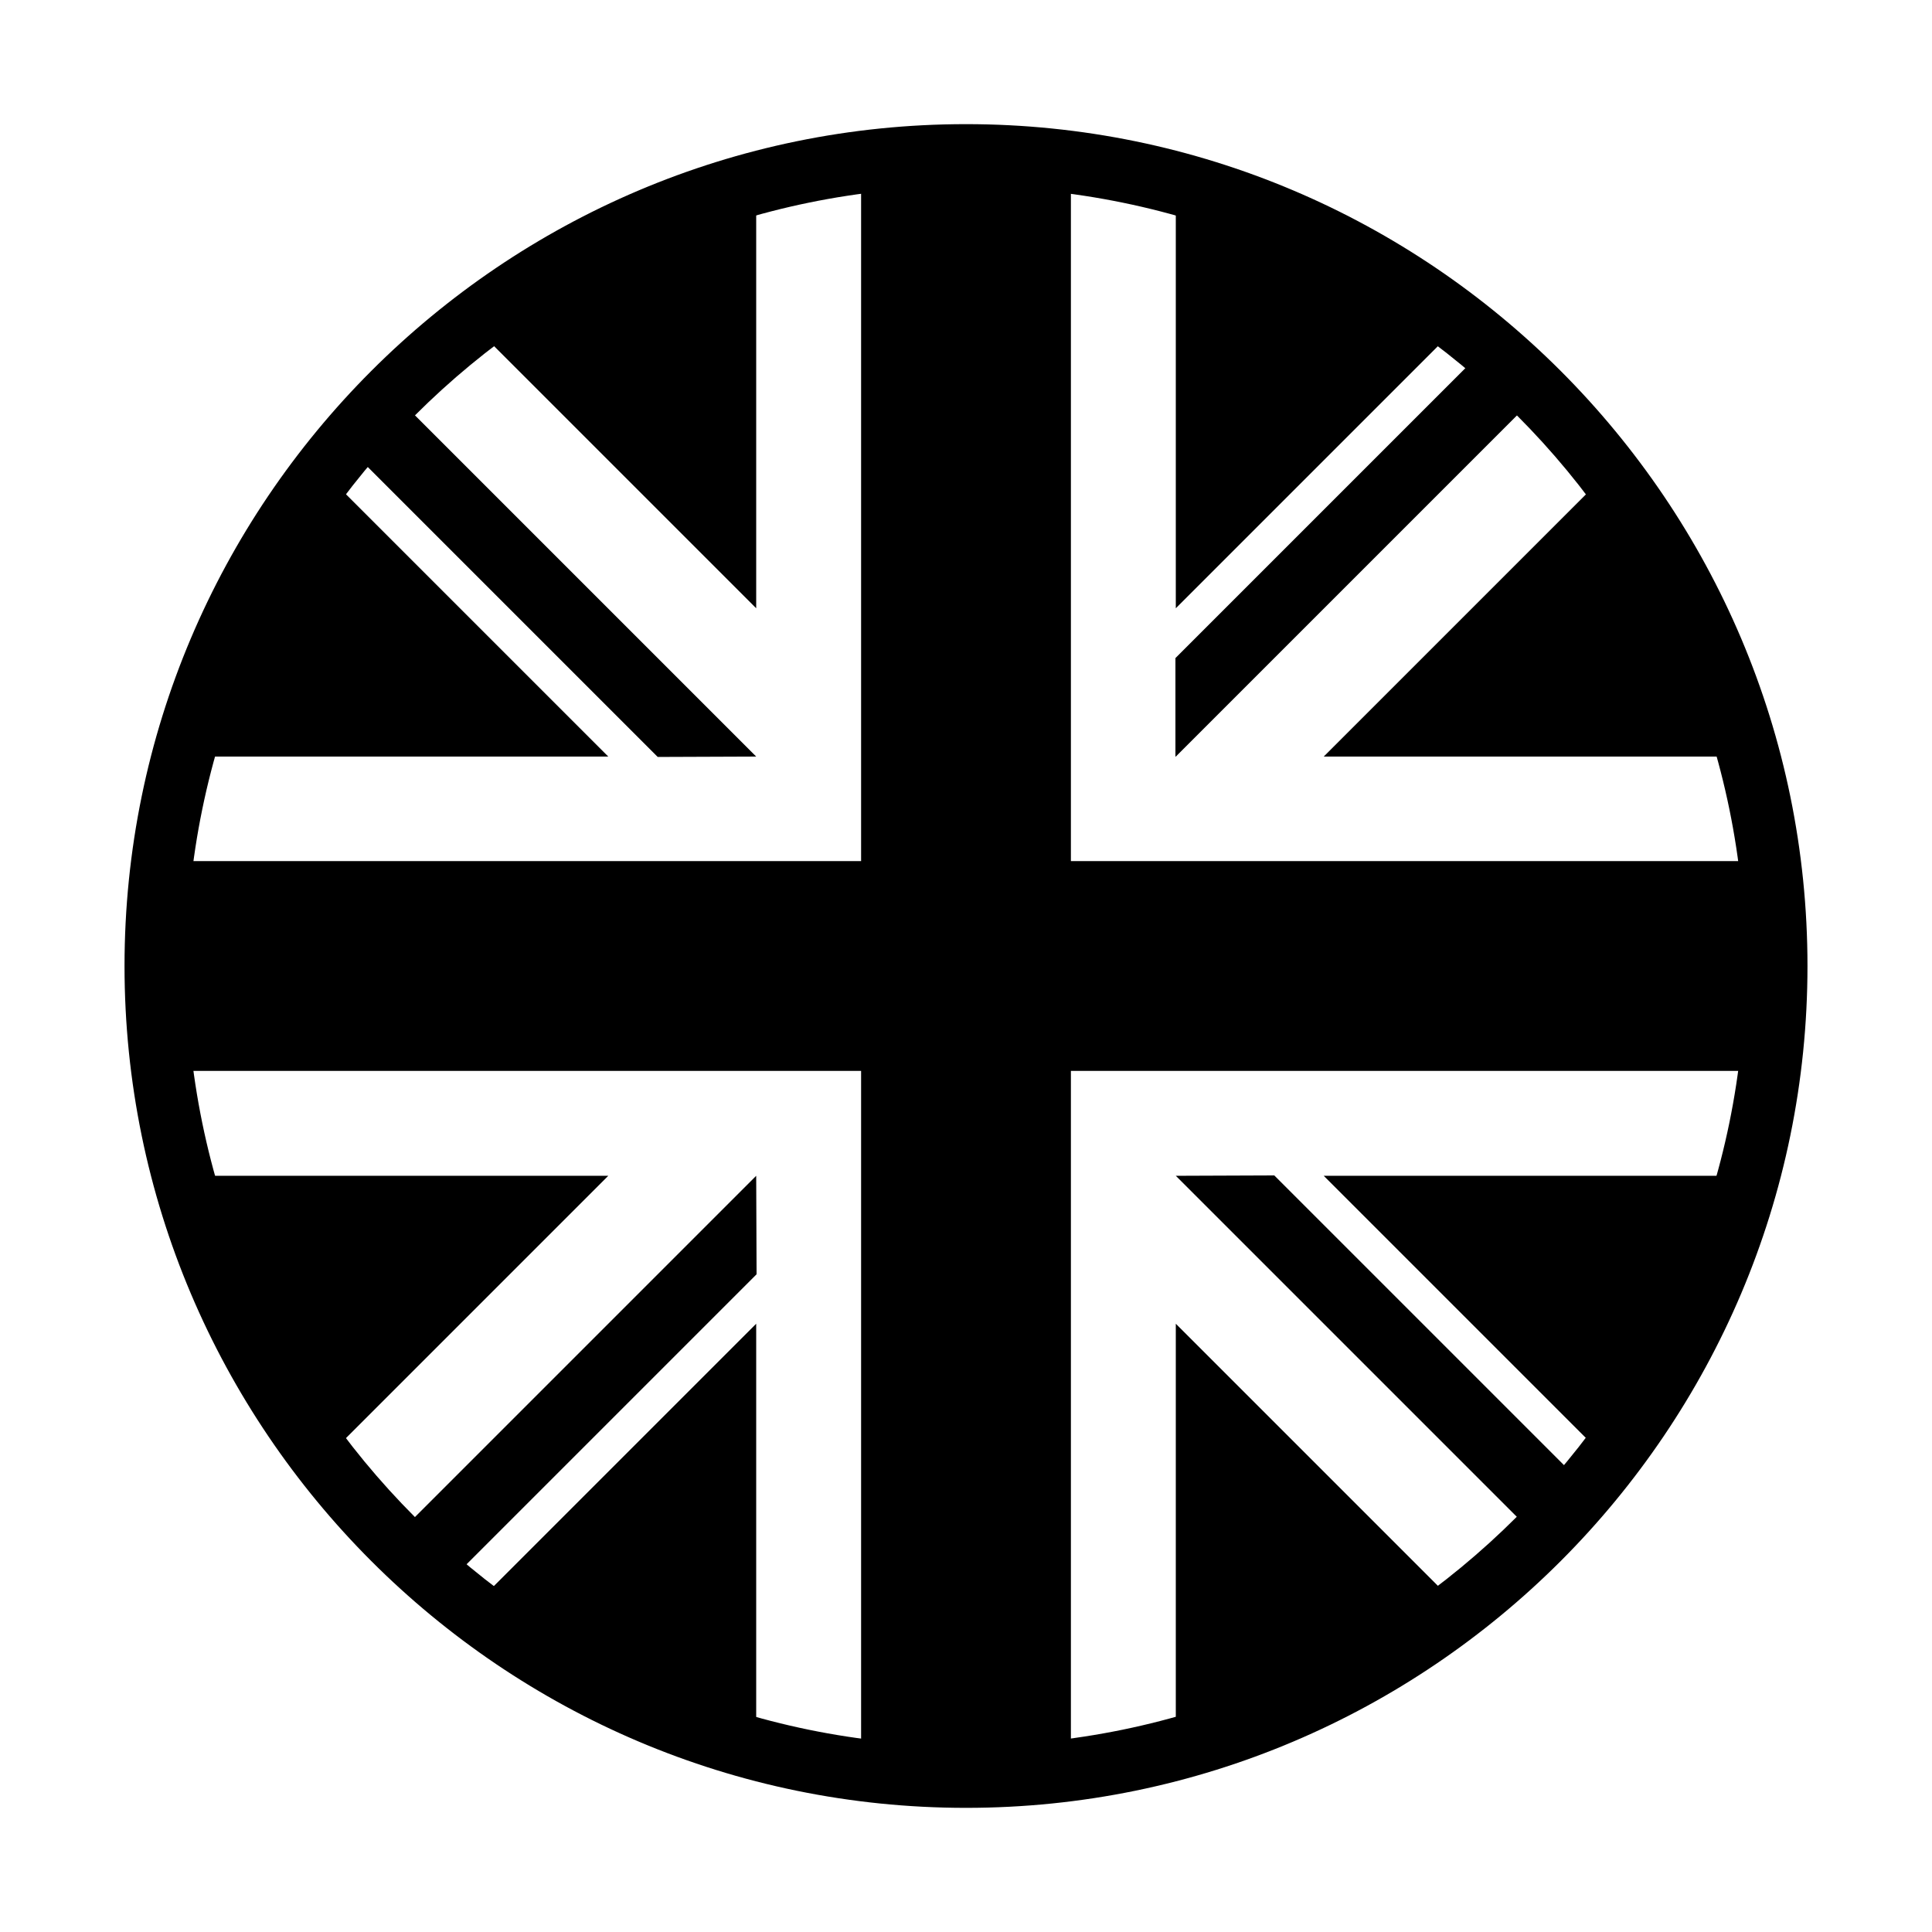
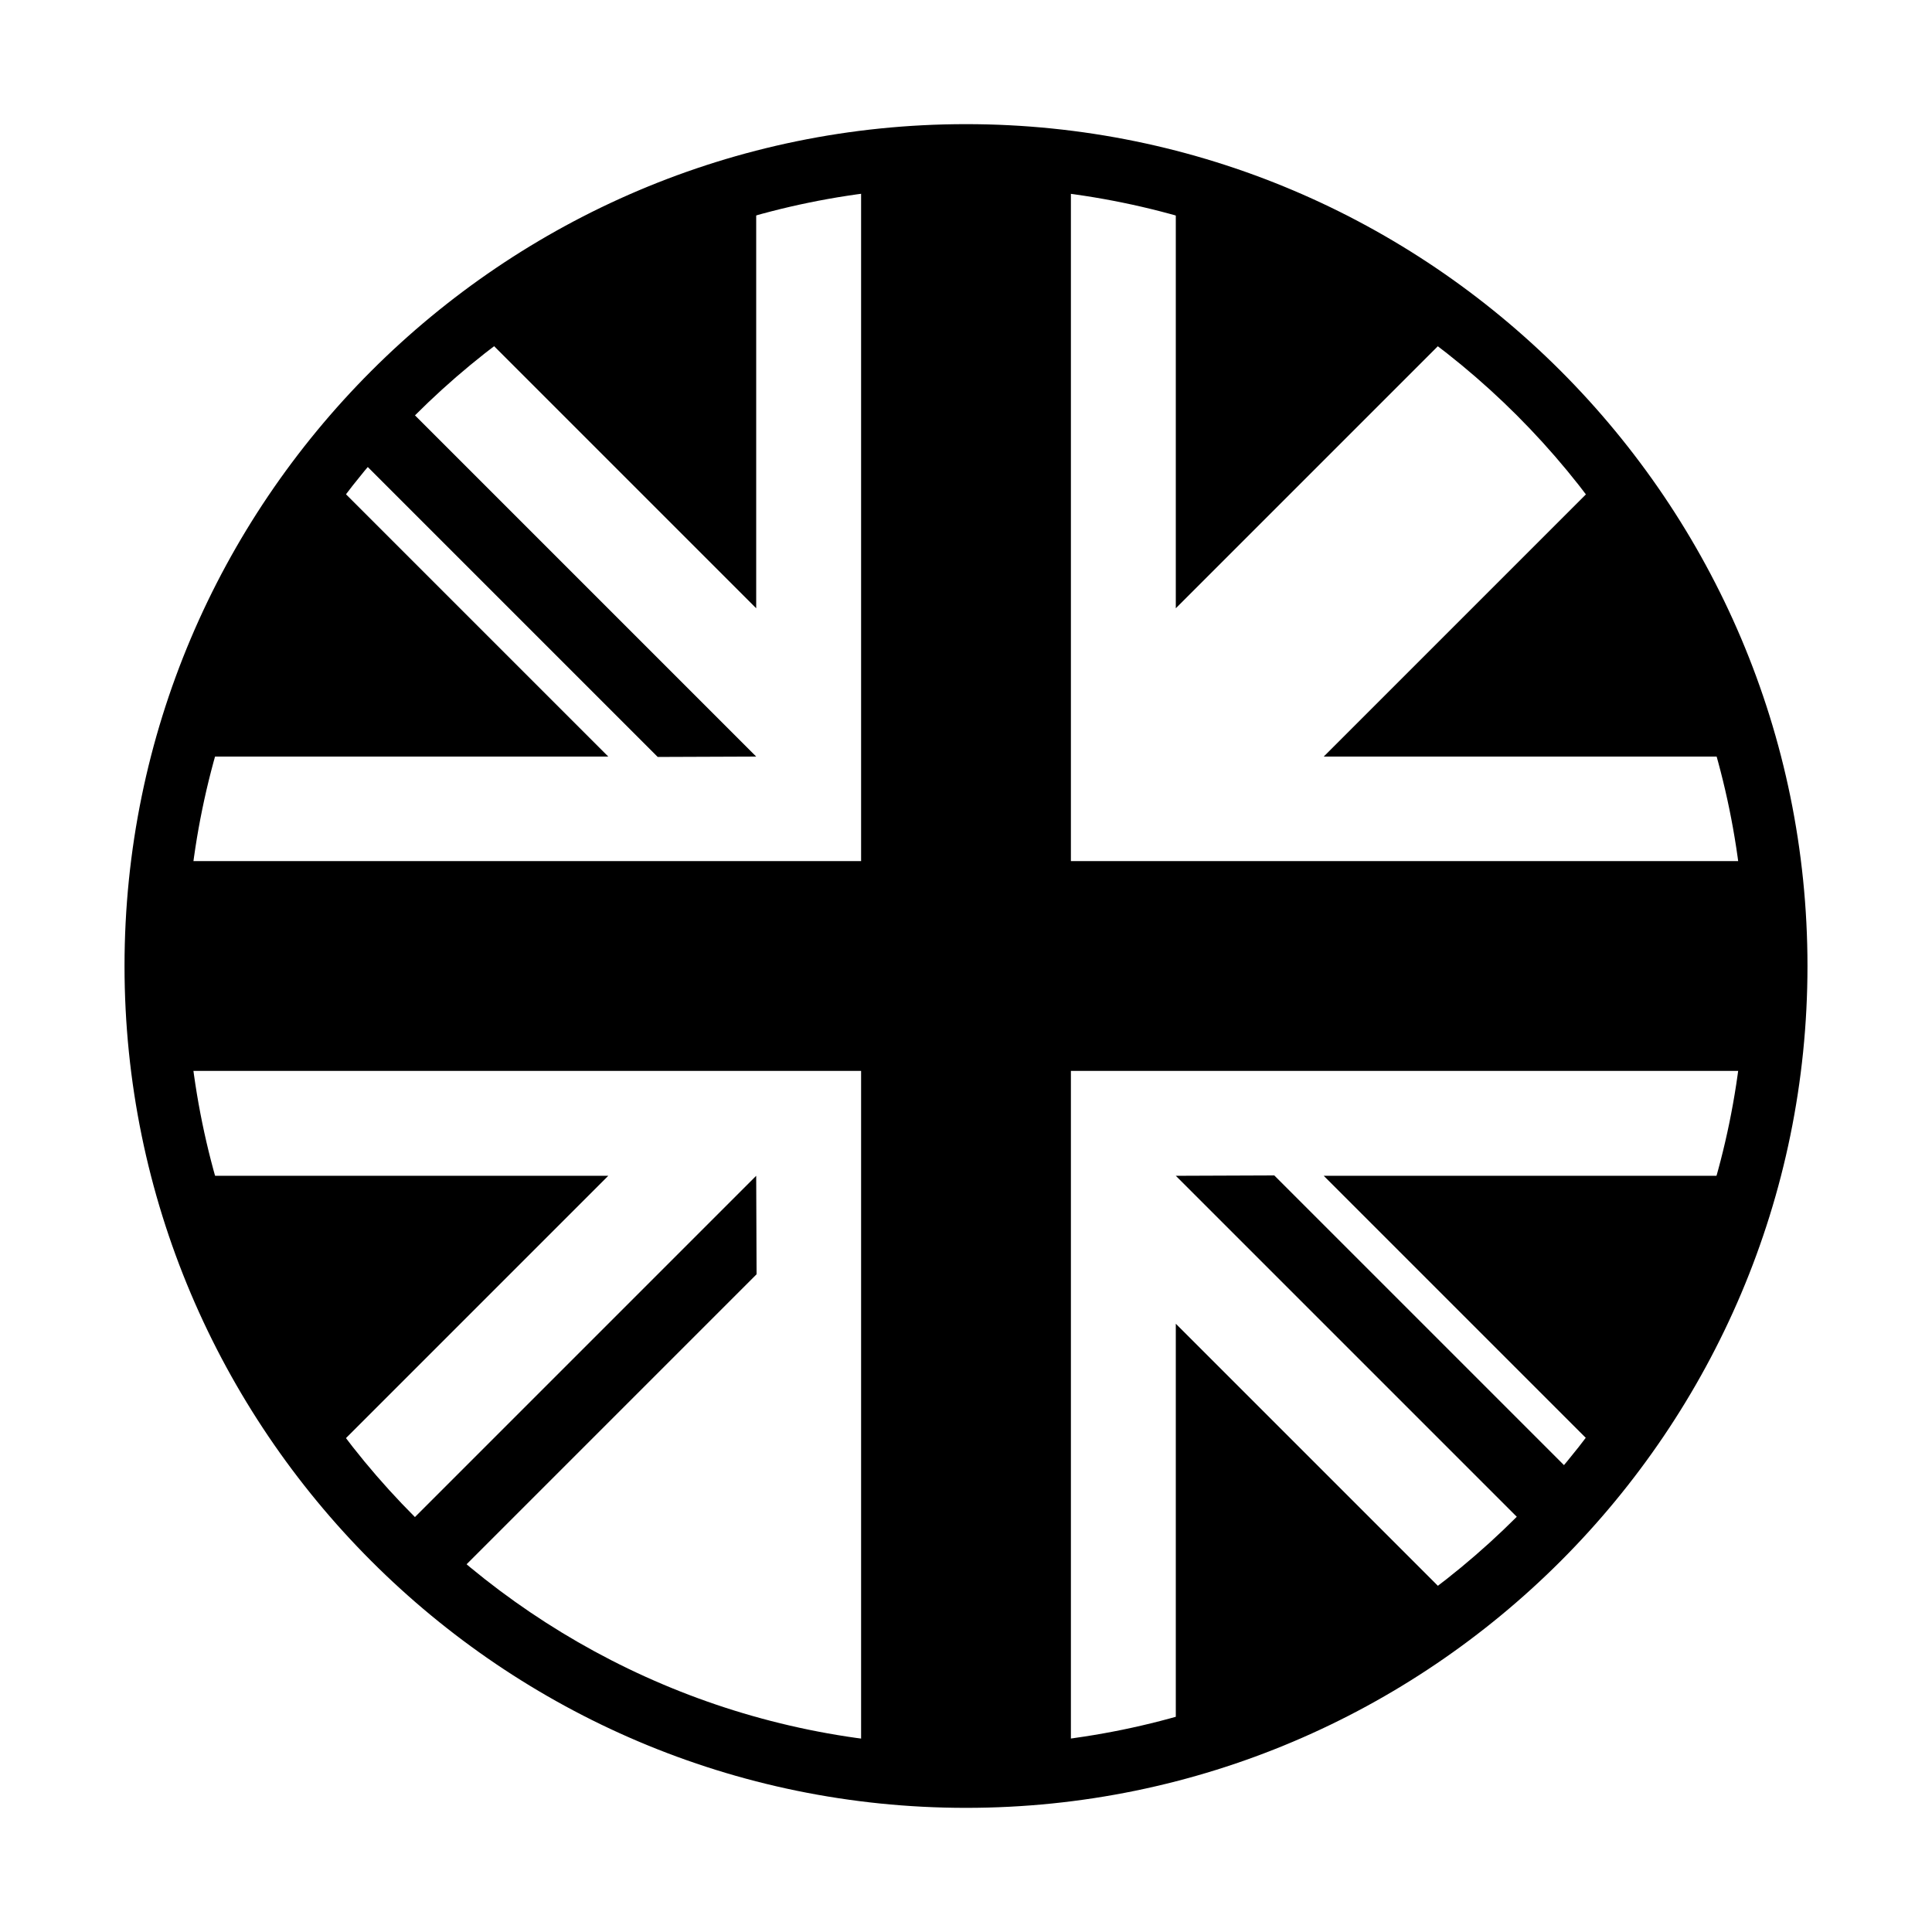
<svg xmlns="http://www.w3.org/2000/svg" version="1.1" id="Layer_1" x="0px" y="0px" viewBox="0 0 512 512" style="enable-background:new 0 0 512 512;" xml:space="preserve">
  <path d="M462.5,256c0,113.9-92.7,206.6-206.6,206.6c-113.9,0-206.5-92.7-206.5-206.6c0-113.8,92.7-206.5,206.5-206.5  C369.9,49.5,462.5,142.1,462.5,256L462.5,256z M256,32.9C133,32.9,33,133,33,256c0,123,100,223.1,223,223.1  C379,479.1,479,379,479,256C479,133,379,32.9,256,32.9L256,32.9z" />
  <g>
    <path d="M87.1,126.4c-16.7,21.8-29.3,46.8-36.7,74.1h110.8L87.1,126.4z" />
    <path d="M461.6,200.5c-7.3-27.3-20-52.3-36.7-74.1l-74.1,74.1H461.6z" />
    <path d="M50.4,311.6c7.3,27.3,20,52.3,36.7,74.1l74.1-74.1H50.4L50.4,311.6z" />
    <path d="M385.7,87.1c-21.8-16.7-46.8-29.3-74.1-36.7v110.8L385.7,87.1z" />
-     <path d="M126.3,424.9c21.8,16.7,46.8,29.3,74.1,36.7V350.8L126.3,424.9z" />
    <path d="M200.4,50.4c-27.3,7.3-52.3,20-74.1,36.7l74.1,74.1V50.4z" />
    <path d="M311.6,461.6c27.3-7.3,52.3-20,74.1-36.7l-74.1-74.1L311.6,461.6L311.6,461.6z" />
    <path d="M350.8,311.6l74.1,74.1c16.7-21.8,29.3-46.8,36.7-74.1H350.8z" />
  </g>
  <g>
    <path d="M467.2,228.2H283.8h0V44.8c-9.1-1.2-18.4-1.8-27.8-1.8c-9.4,0-18.7,0.6-27.8,1.8v183.4v0H44.8c-1.2,9.1-1.8,18.4-1.8,27.8   c0,9.4,0.6,18.7,1.8,27.8h183.4h0v183.4c9.1,1.2,18.4,1.8,27.8,1.8c9.4,0,18.7-0.6,27.8-1.8V283.8v0h183.4   c1.2-9.1,1.8-18.4,1.8-27.8C469,246.6,468.3,237.3,467.2,228.2z" />
    <path d="M311.6,311.6L311.6,311.6l95,95c4.4-4.4,8.5-8.9,12.5-13.7l-81.4-81.4L311.6,311.6L311.6,311.6L311.6,311.6z" />
    <path d="M200.4,311.6L200.4,311.6l-95,95c4.4,4.4,8.9,8.5,13.7,12.5l81.4-81.4L200.4,311.6L200.4,311.6z" />
    <path d="M200.4,200.5L200.4,200.5l-95-95c-4.4,4.4-8.5,8.9-12.5,13.7l81.4,81.4L200.4,200.5L200.4,200.5z" />
-     <path d="M311.6,200.5L311.6,200.5l95-95c-4.4-4.4-8.9-8.5-13.7-12.5l-81.4,81.4V200.5z" />
  </g>
</svg>